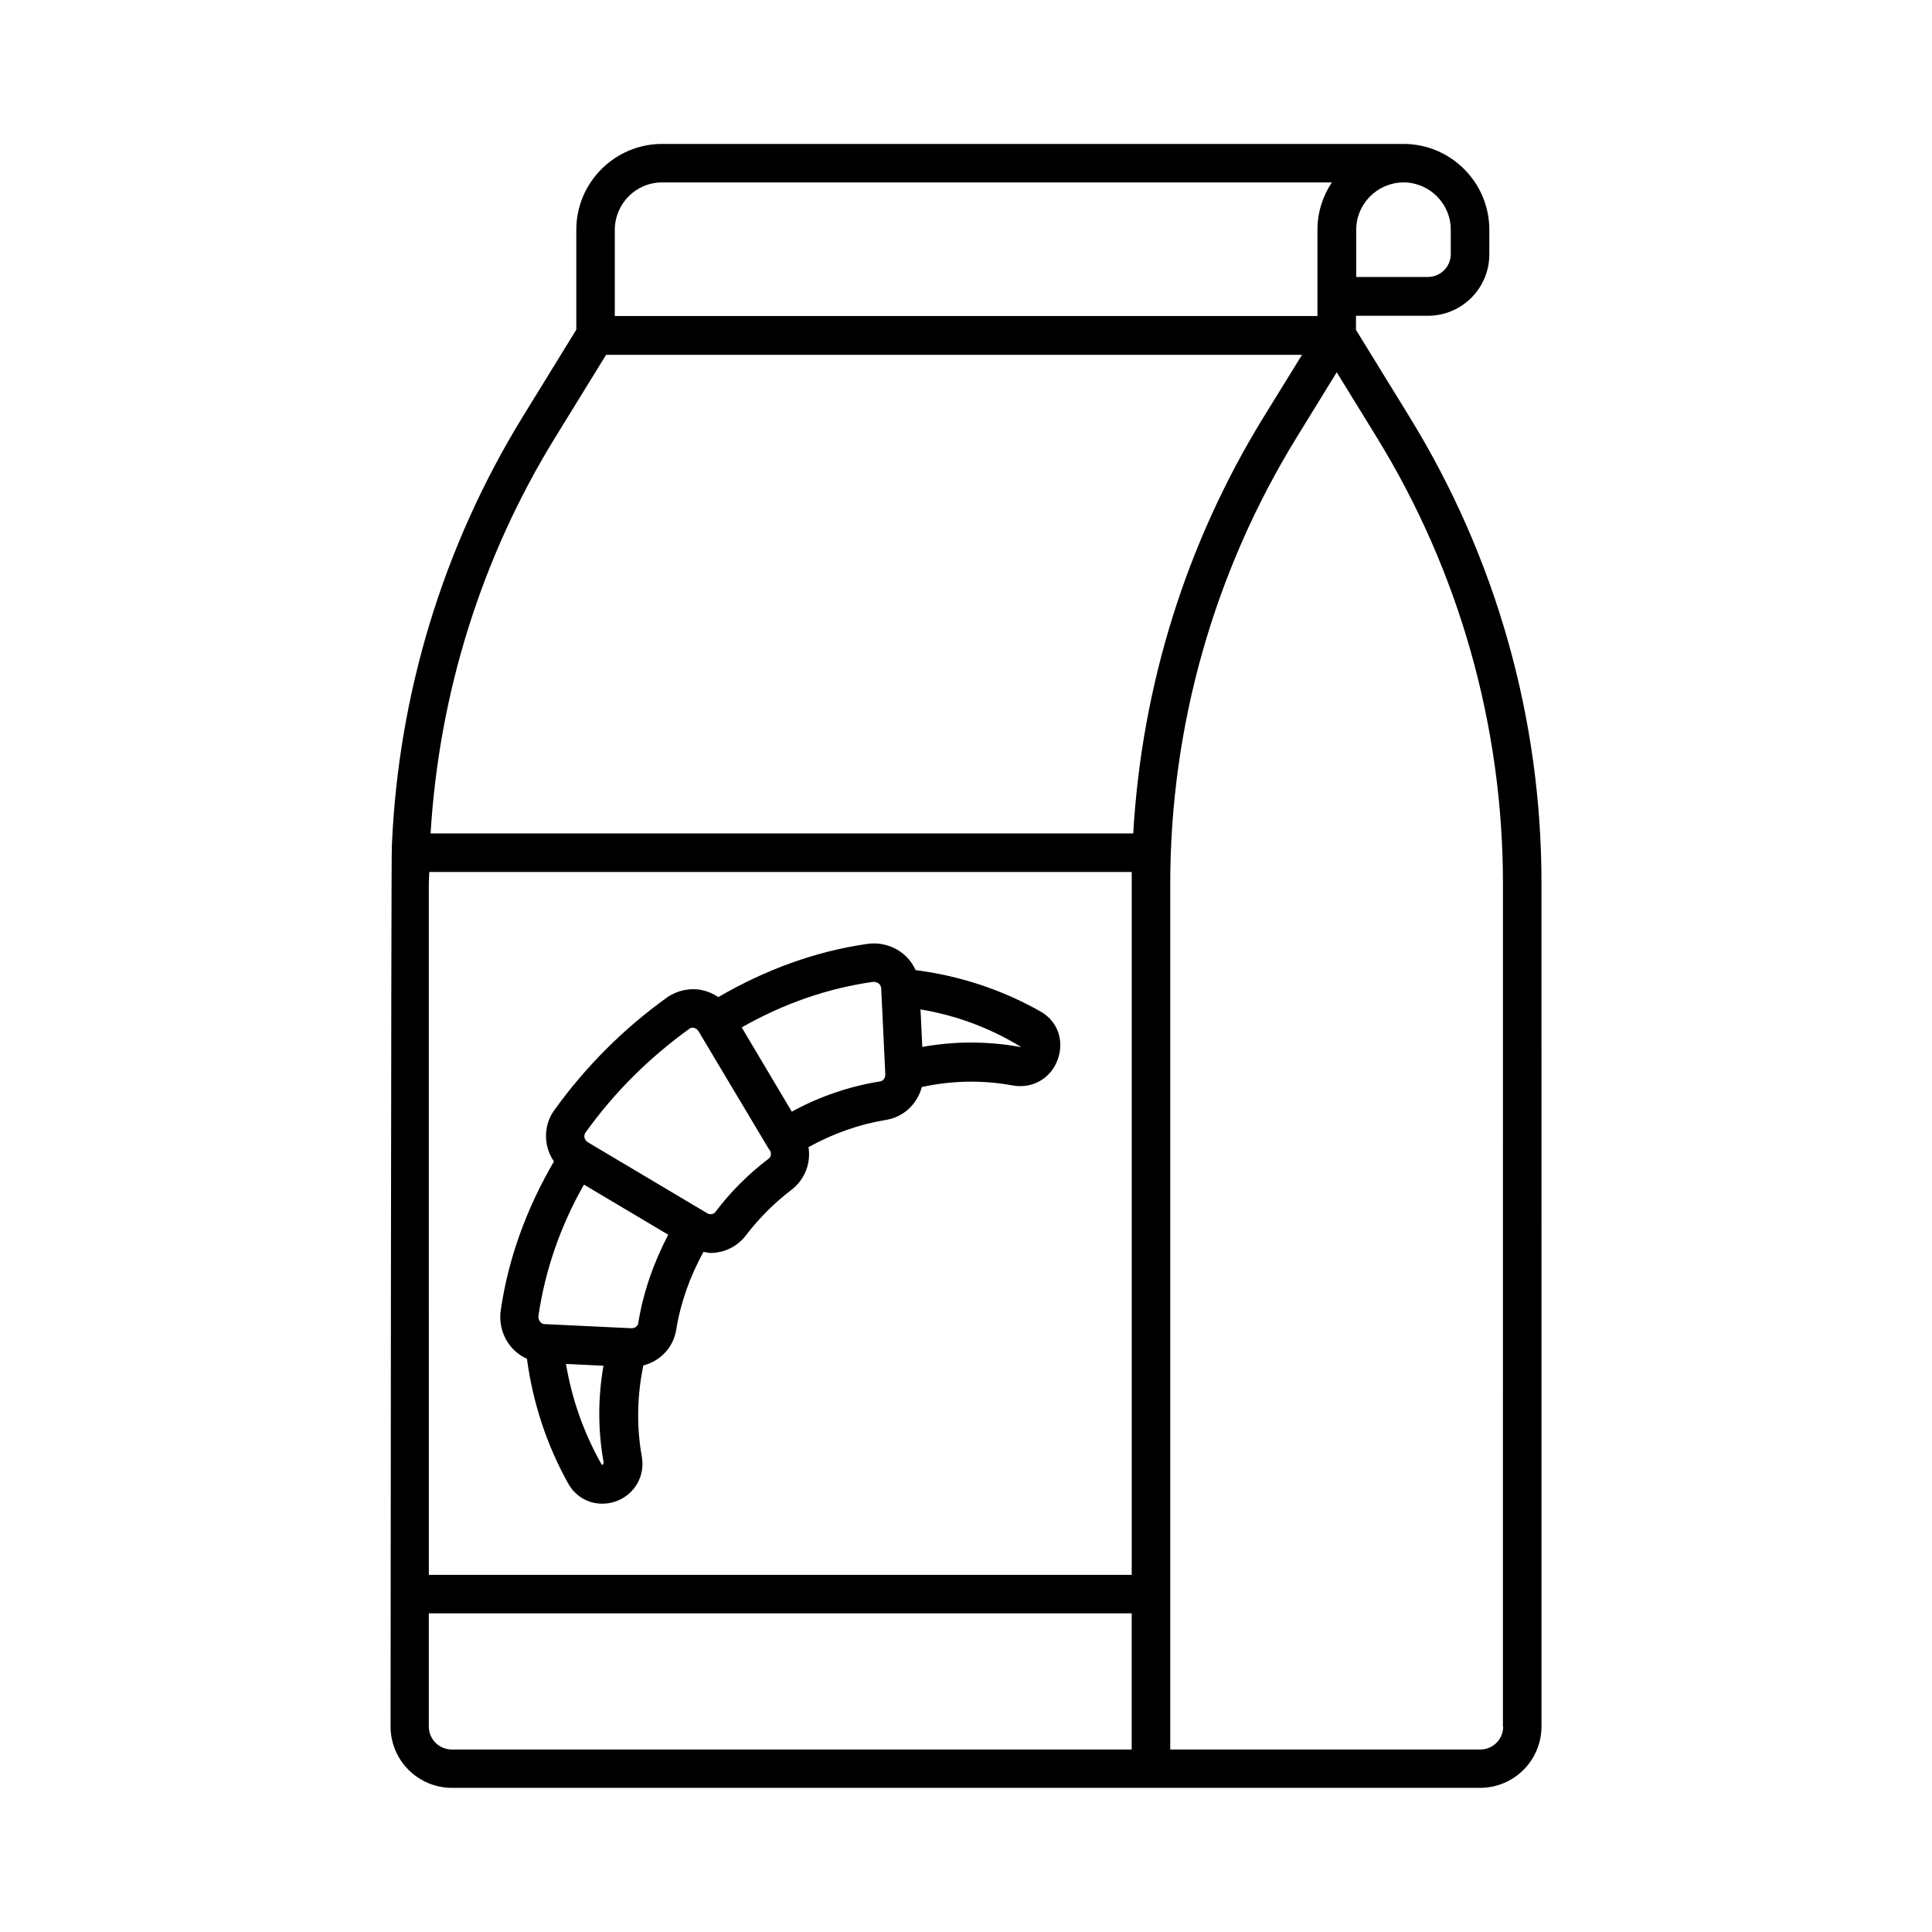
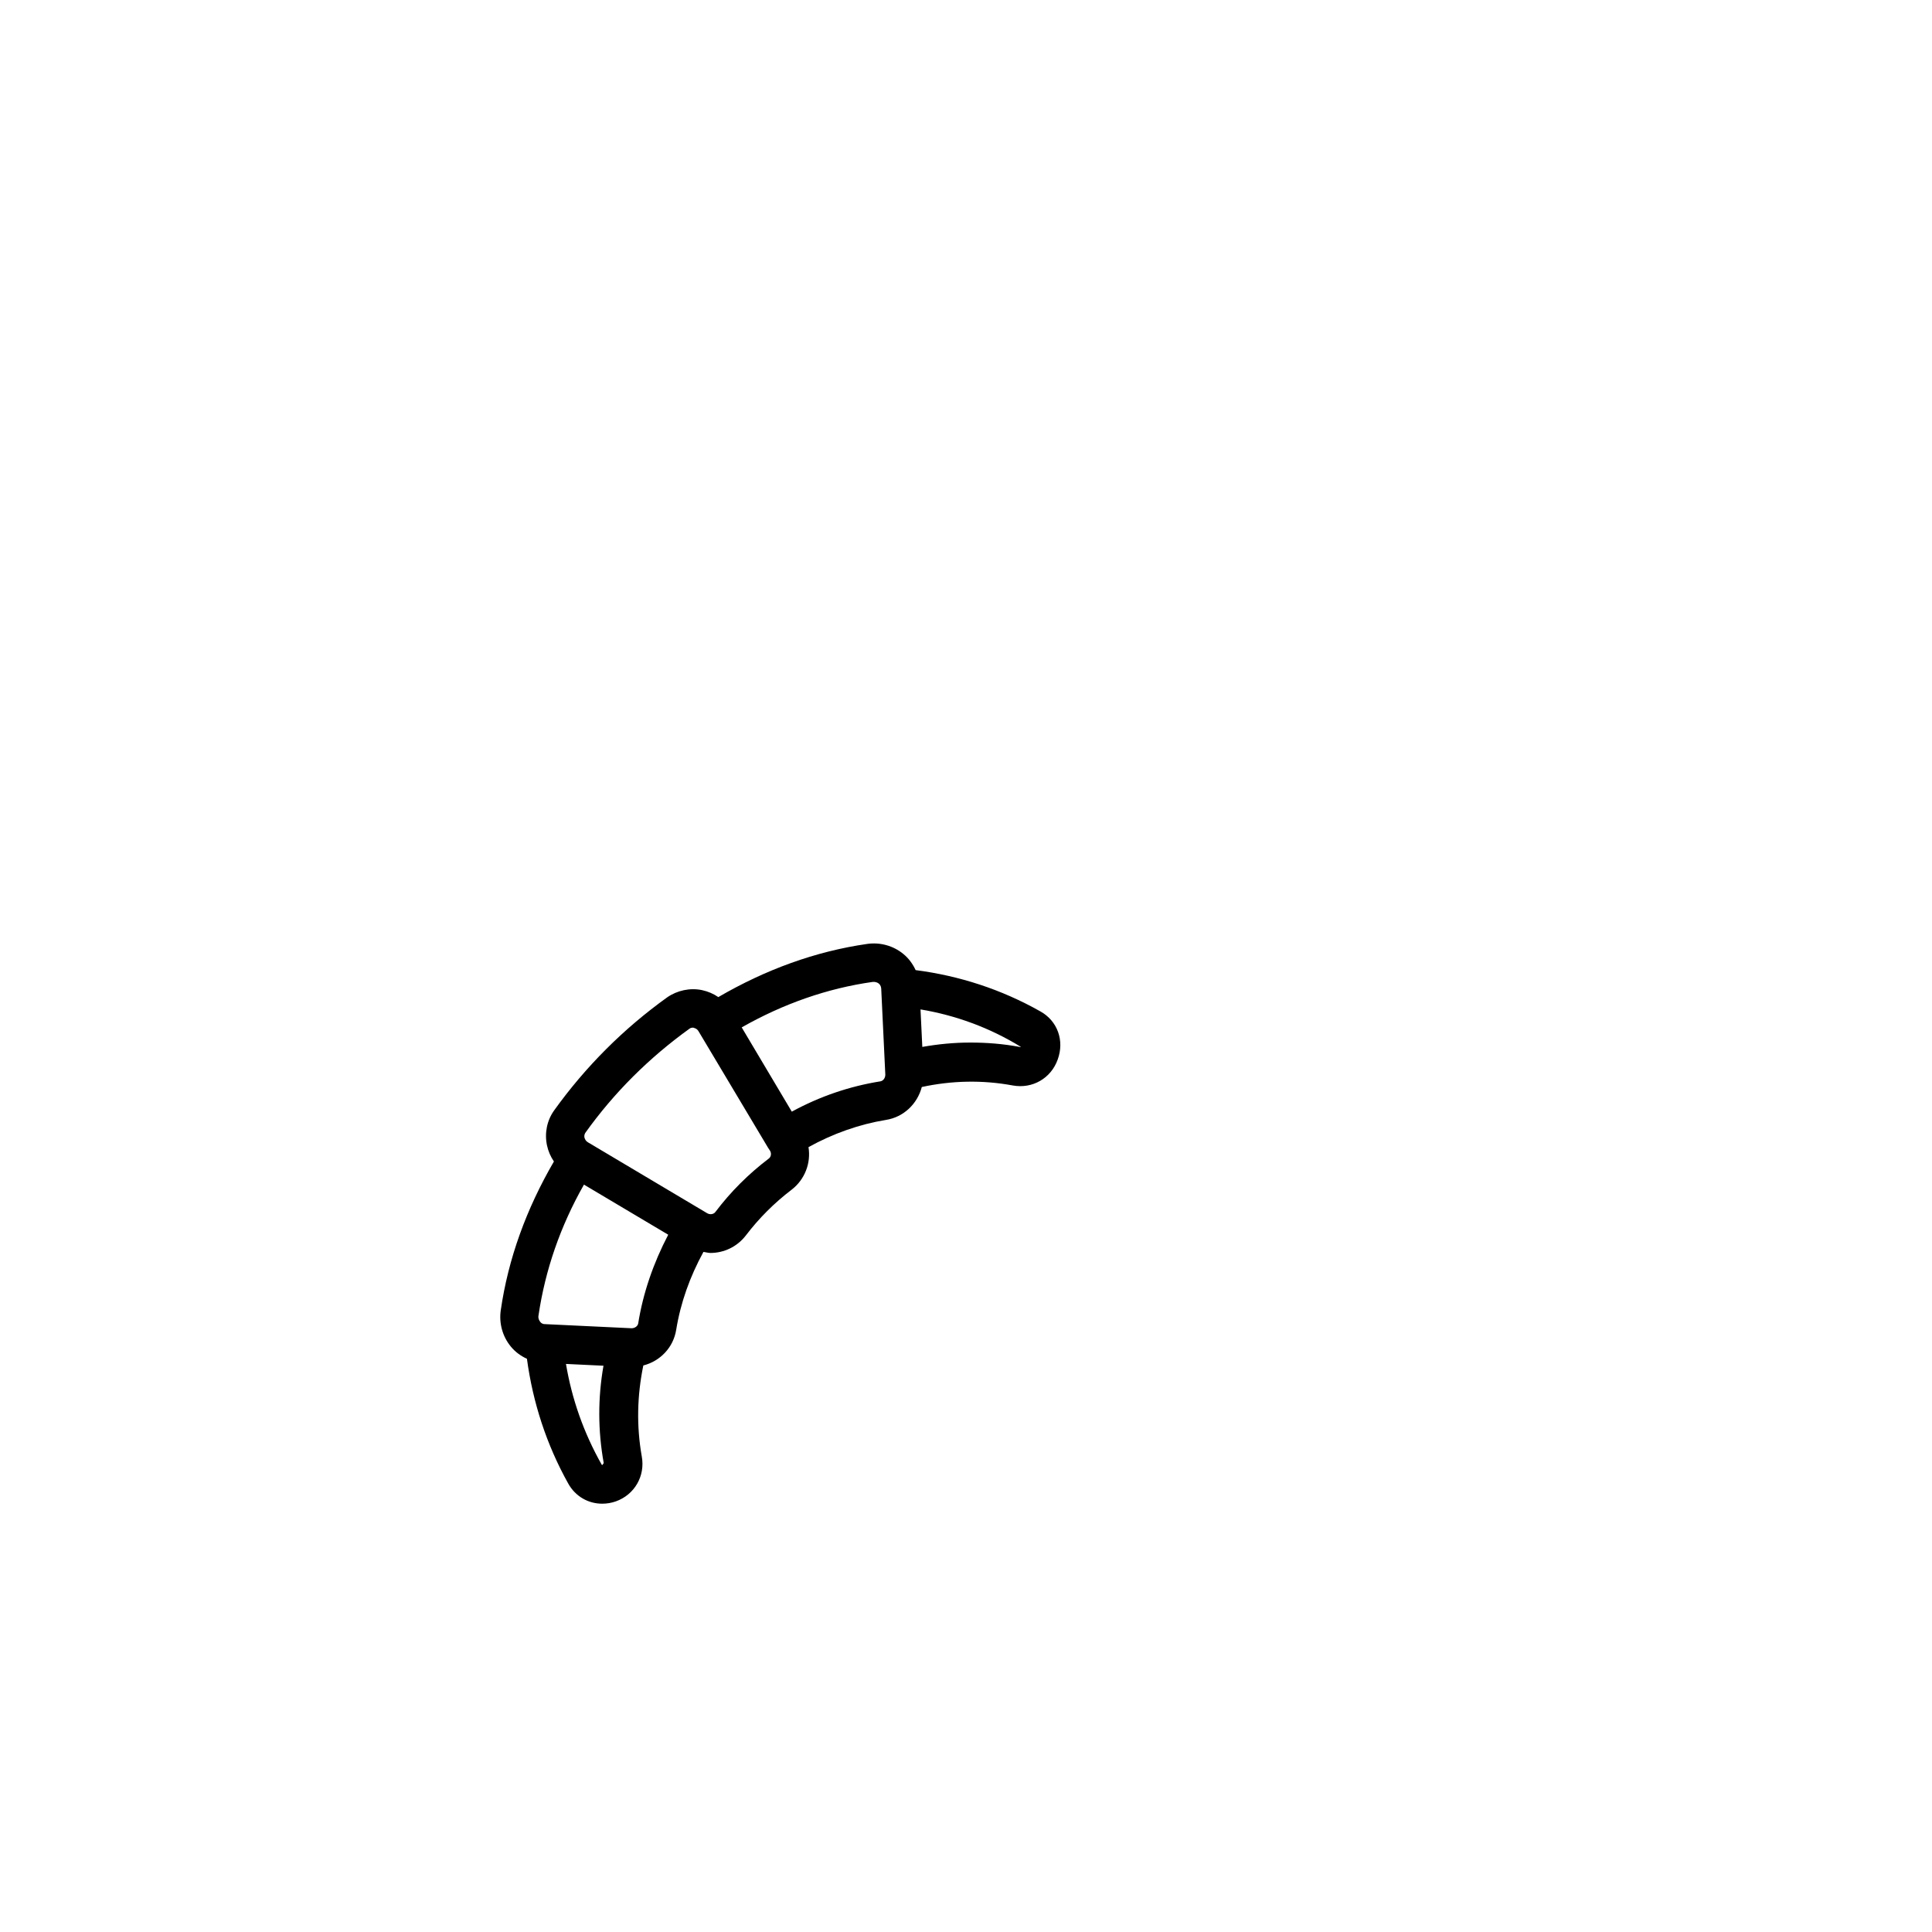
<svg xmlns="http://www.w3.org/2000/svg" fill="#000000" width="800px" height="800px" version="1.1" viewBox="144 144 512 512">
  <g>
-     <path d="m517.51 254.44-14.16-23.012v-3.746h19.062c8.988 0 16.273-7.285 16.273-16.273v-6.531c0-12.527-10.211-22.738-22.738-22.738h-0.273-196.21c-12.527 0-22.738 10.211-22.738 22.738v26.484l-14.16 23.012c-21.172 34.449-33.02 73.598-34.723 113.83-0.203 0.543-0.34 233.32-0.34 233.32 0 8.988 7.285 16.273 16.273 16.273h272.46c8.988 0 16.273-7.285 16.273-16.273l-0.004-223.31c0.066-43.707-12.051-86.531-34.996-123.77zm-259.87 123.84c0-1.09 0.066-2.109 0.137-3.199h186.14v186.27h-186.27zm270.83-173.41v6.469c0 3.336-2.723 6.059-6.059 6.059h-18.996v-12.527c0-6.809 5.516-12.391 12.324-12.527h0.273 0.066c6.809 0.066 12.391 5.652 12.391 12.527zm-209.01-12.527h177.49c-2.383 3.609-3.812 7.898-3.812 12.527v22.875h-186.21v-22.809c0-6.941 5.582-12.594 12.527-12.594zm-28.254 67.469 13.414-21.785h184.43l-10.078 16.34c-20.629 33.43-32.406 71.418-34.652 110.5h-186.21c2.25-37.172 13.48-73.254 33.09-105.05zm-33.566 341.77v-30.023h186.27v36.082h-180.14c-3.402 0-6.129-2.723-6.129-6.059zm284.72 0c0 3.336-2.723 6.059-6.059 6.059h-82.176v-229.37c0-41.871 11.641-82.855 33.566-118.46l10.555-17.156 10.555 17.156c21.922 35.605 33.496 76.594 33.496 118.39l-0.008 223.38z" />
    <path d="m419.74 412.05c-10.348-5.856-21.516-9.465-33.09-10.961-0.75-1.633-1.84-3.133-3.269-4.289-2.656-2.18-6.129-3.133-9.531-2.656-13.754 1.973-26.961 6.809-39.488 14.094-1.293-0.887-2.723-1.496-4.289-1.84-3.199-0.68-6.606 0.066-9.258 1.906-11.574 8.305-21.648 18.383-29.957 29.957-1.906 2.656-2.586 5.992-1.906 9.258 0.34 1.566 0.953 2.996 1.84 4.289-7.285 12.527-12.117 25.734-14.094 39.488-0.477 3.402 0.477 6.875 2.656 9.531 1.156 1.43 2.656 2.519 4.289 3.269 1.566 11.574 5.176 22.738 10.961 33.09 1.906 3.402 5.309 5.309 8.988 5.309 1.227 0 2.449-0.203 3.609-0.613 4.969-1.77 7.828-6.738 6.875-11.914-1.43-8.102-1.227-16.137 0.41-24.102 4.492-1.156 7.965-4.766 8.715-9.465 1.156-7.148 3.609-14.023 7.215-20.629 0.613 0.066 1.227 0.273 1.84 0.273 3.609 0 7.082-1.633 9.395-4.629 3.473-4.562 7.559-8.645 12.117-12.117 3.539-2.723 5.176-7.082 4.492-11.301 6.535-3.609 13.48-6.059 20.562-7.215 4.699-0.75 8.305-4.289 9.465-8.715 7.898-1.703 16-1.906 24.102-0.41 5.242 0.953 10.145-1.906 11.914-6.875 1.836-5.043-0.07-10.219-4.562-12.734zm-116.15 120.23-0.137-0.137c-4.766-8.441-7.898-17.359-9.465-26.688l9.941 0.477c-1.496 8.512-1.496 17.156 0.066 25.805zm9.531-37.512c-0.137 0.68-0.887 1.227-1.703 1.227h-0.137l-22.875-1.09c-0.68 0-1.09-0.34-1.293-0.68-0.203-0.273-0.543-0.816-0.41-1.566 1.77-12.051 5.785-23.691 12.051-34.723l22.332 13.277c-3.949 7.555-6.672 15.453-7.965 23.555zm34.586-43.711c-5.309 4.016-10.078 8.781-14.094 14.094-0.477 0.68-1.496 0.816-2.246 0.34l-31.59-18.789c-0.477-0.273-0.75-0.75-0.887-1.227-0.066-0.34-0.066-0.75 0.203-1.227 7.625-10.688 16.953-19.949 27.641-27.641 0.273-0.203 0.613-0.273 0.816-0.273 0.137 0 0.273 0 0.34 0.066 0.543 0.137 0.953 0.41 1.227 0.887l18.449 30.91 0.41 0.613c0.547 0.75 0.41 1.77-0.27 2.246zm29.617-20.492c-8.102 1.293-16 3.949-23.488 8.035l-13.277-22.332c11.031-6.262 22.672-10.348 34.723-12.051 0.75-0.066 1.293 0.203 1.566 0.41 0.273 0.203 0.613 0.613 0.68 1.293l1.09 22.875c0 0.887-0.547 1.633-1.293 1.77zm36.898-9.121c-4.356-0.816-8.715-1.156-13.07-1.156-4.289 0-8.512 0.41-12.73 1.156l-0.477-9.941c9.328 1.566 18.312 4.832 26.621 9.941-0.004 0-0.004 0.066-0.344 0z" />
  </g>
</svg>